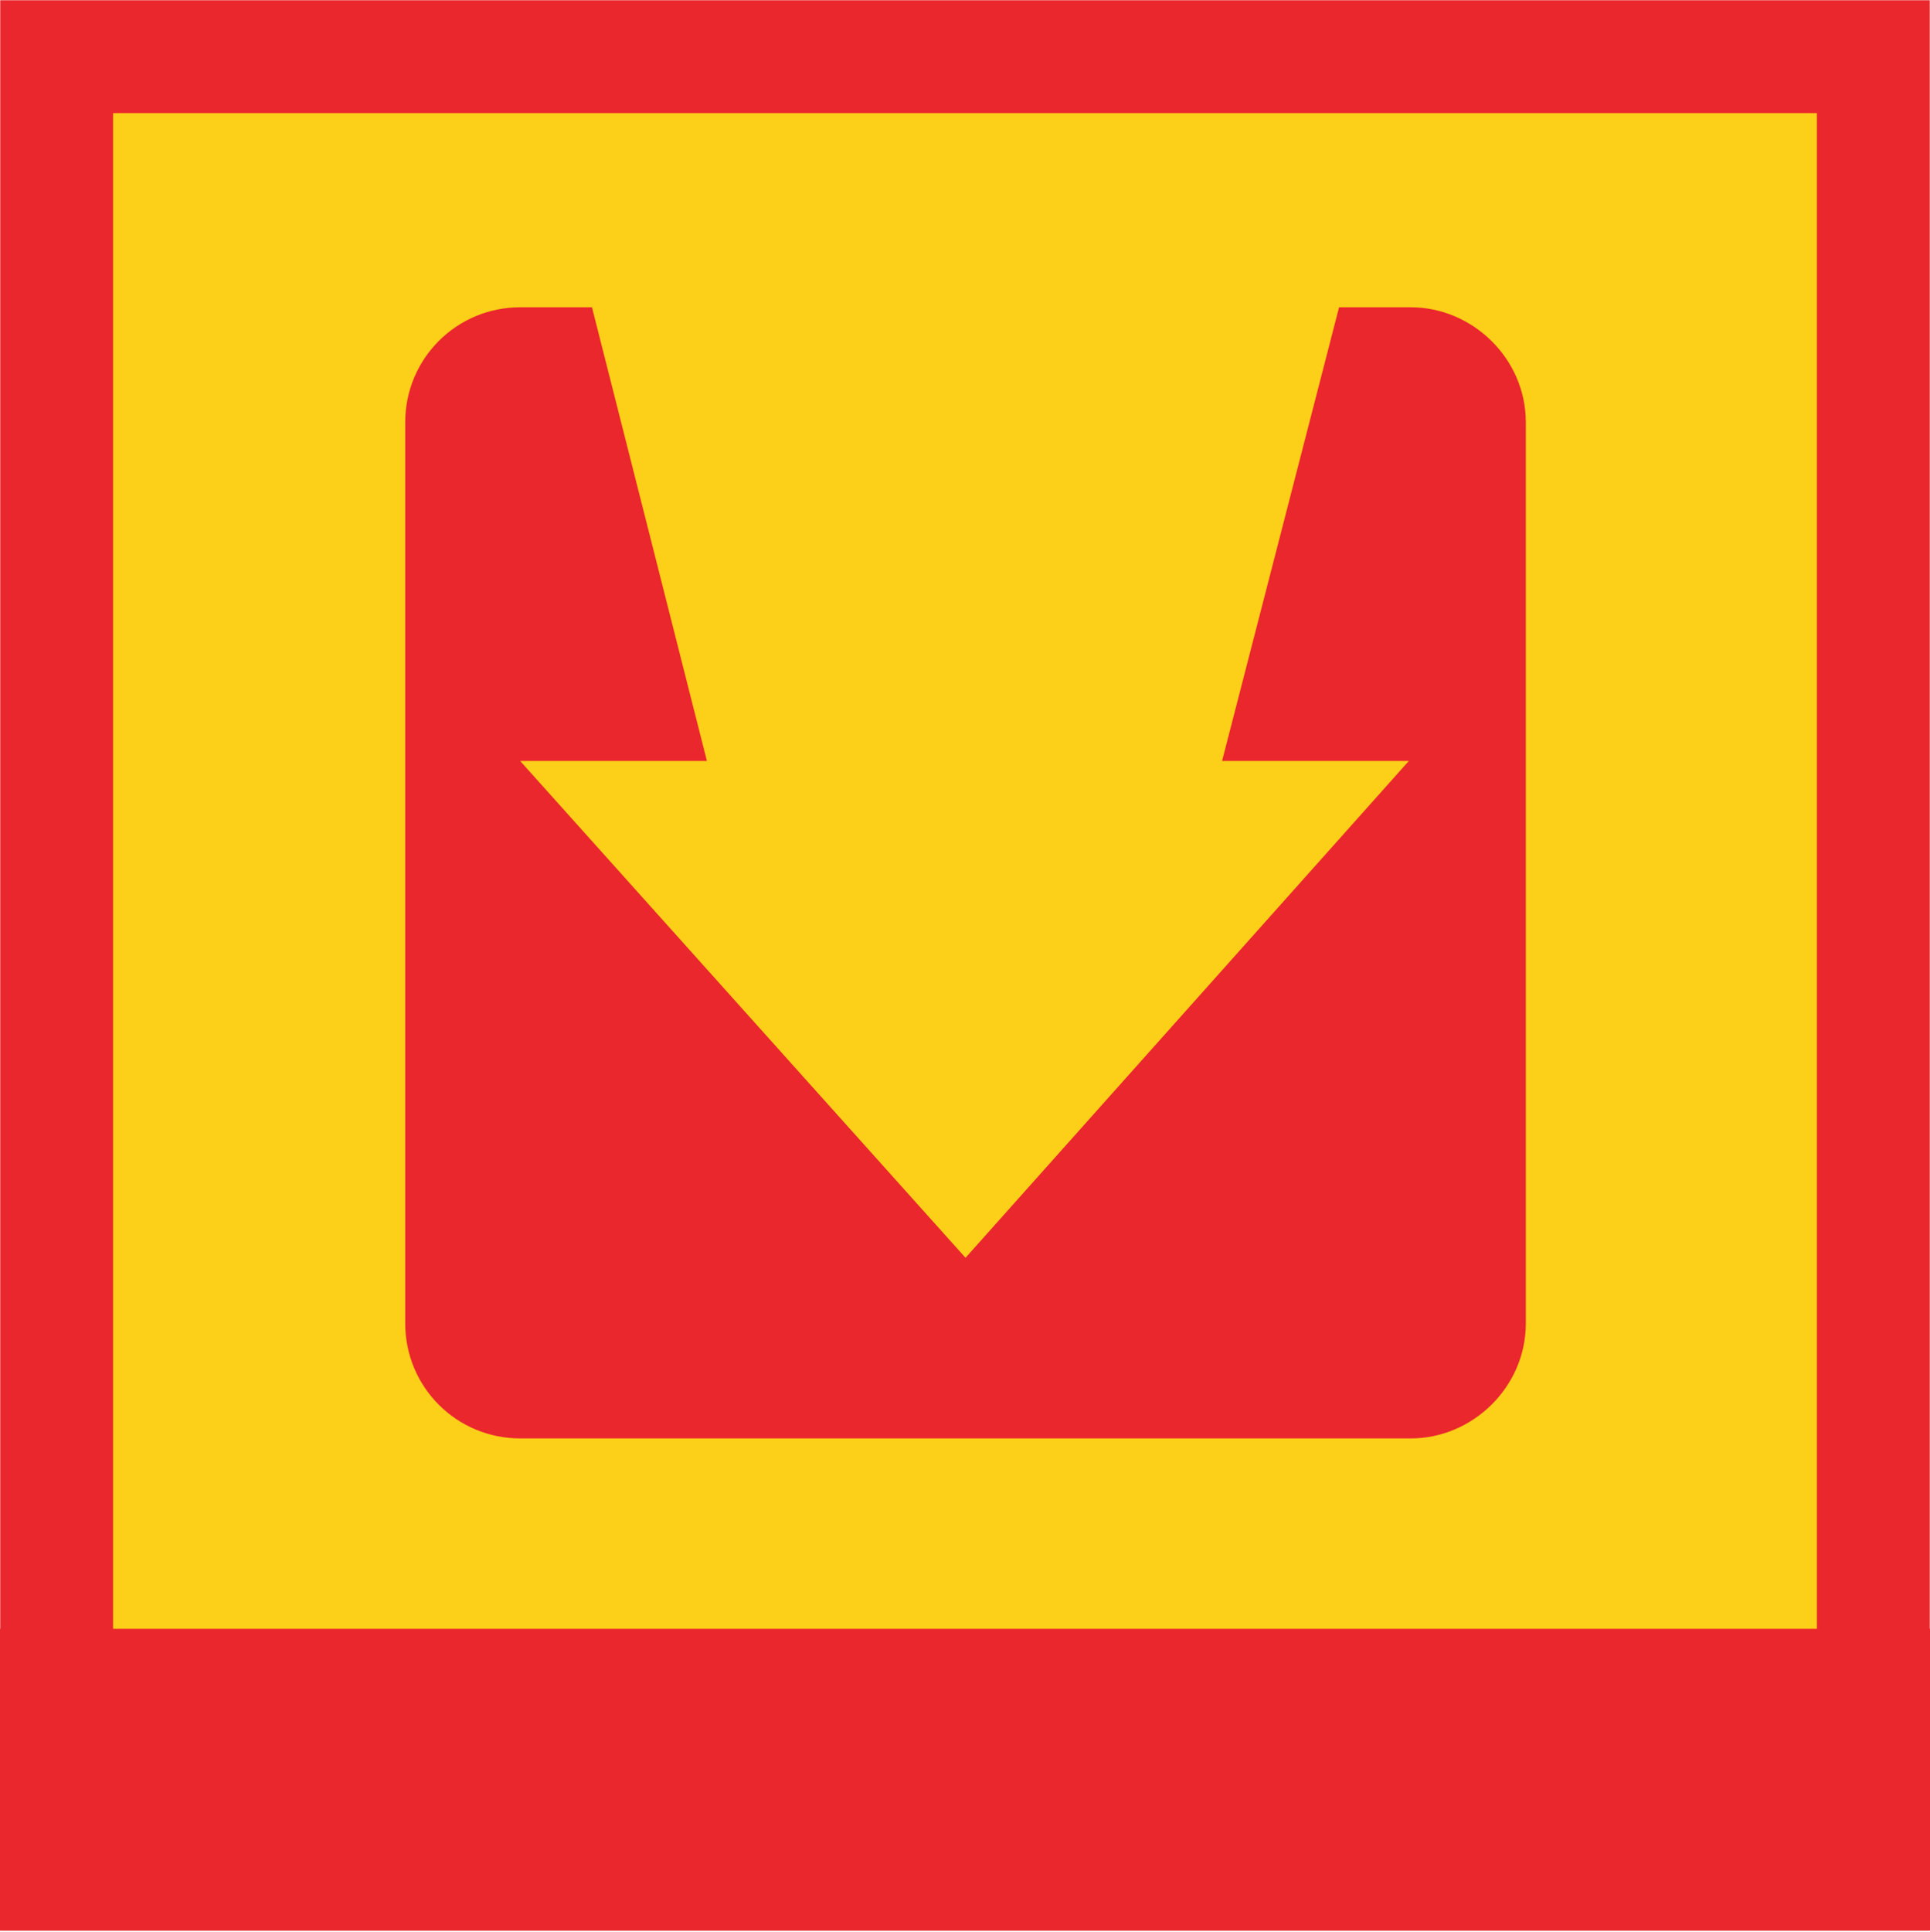
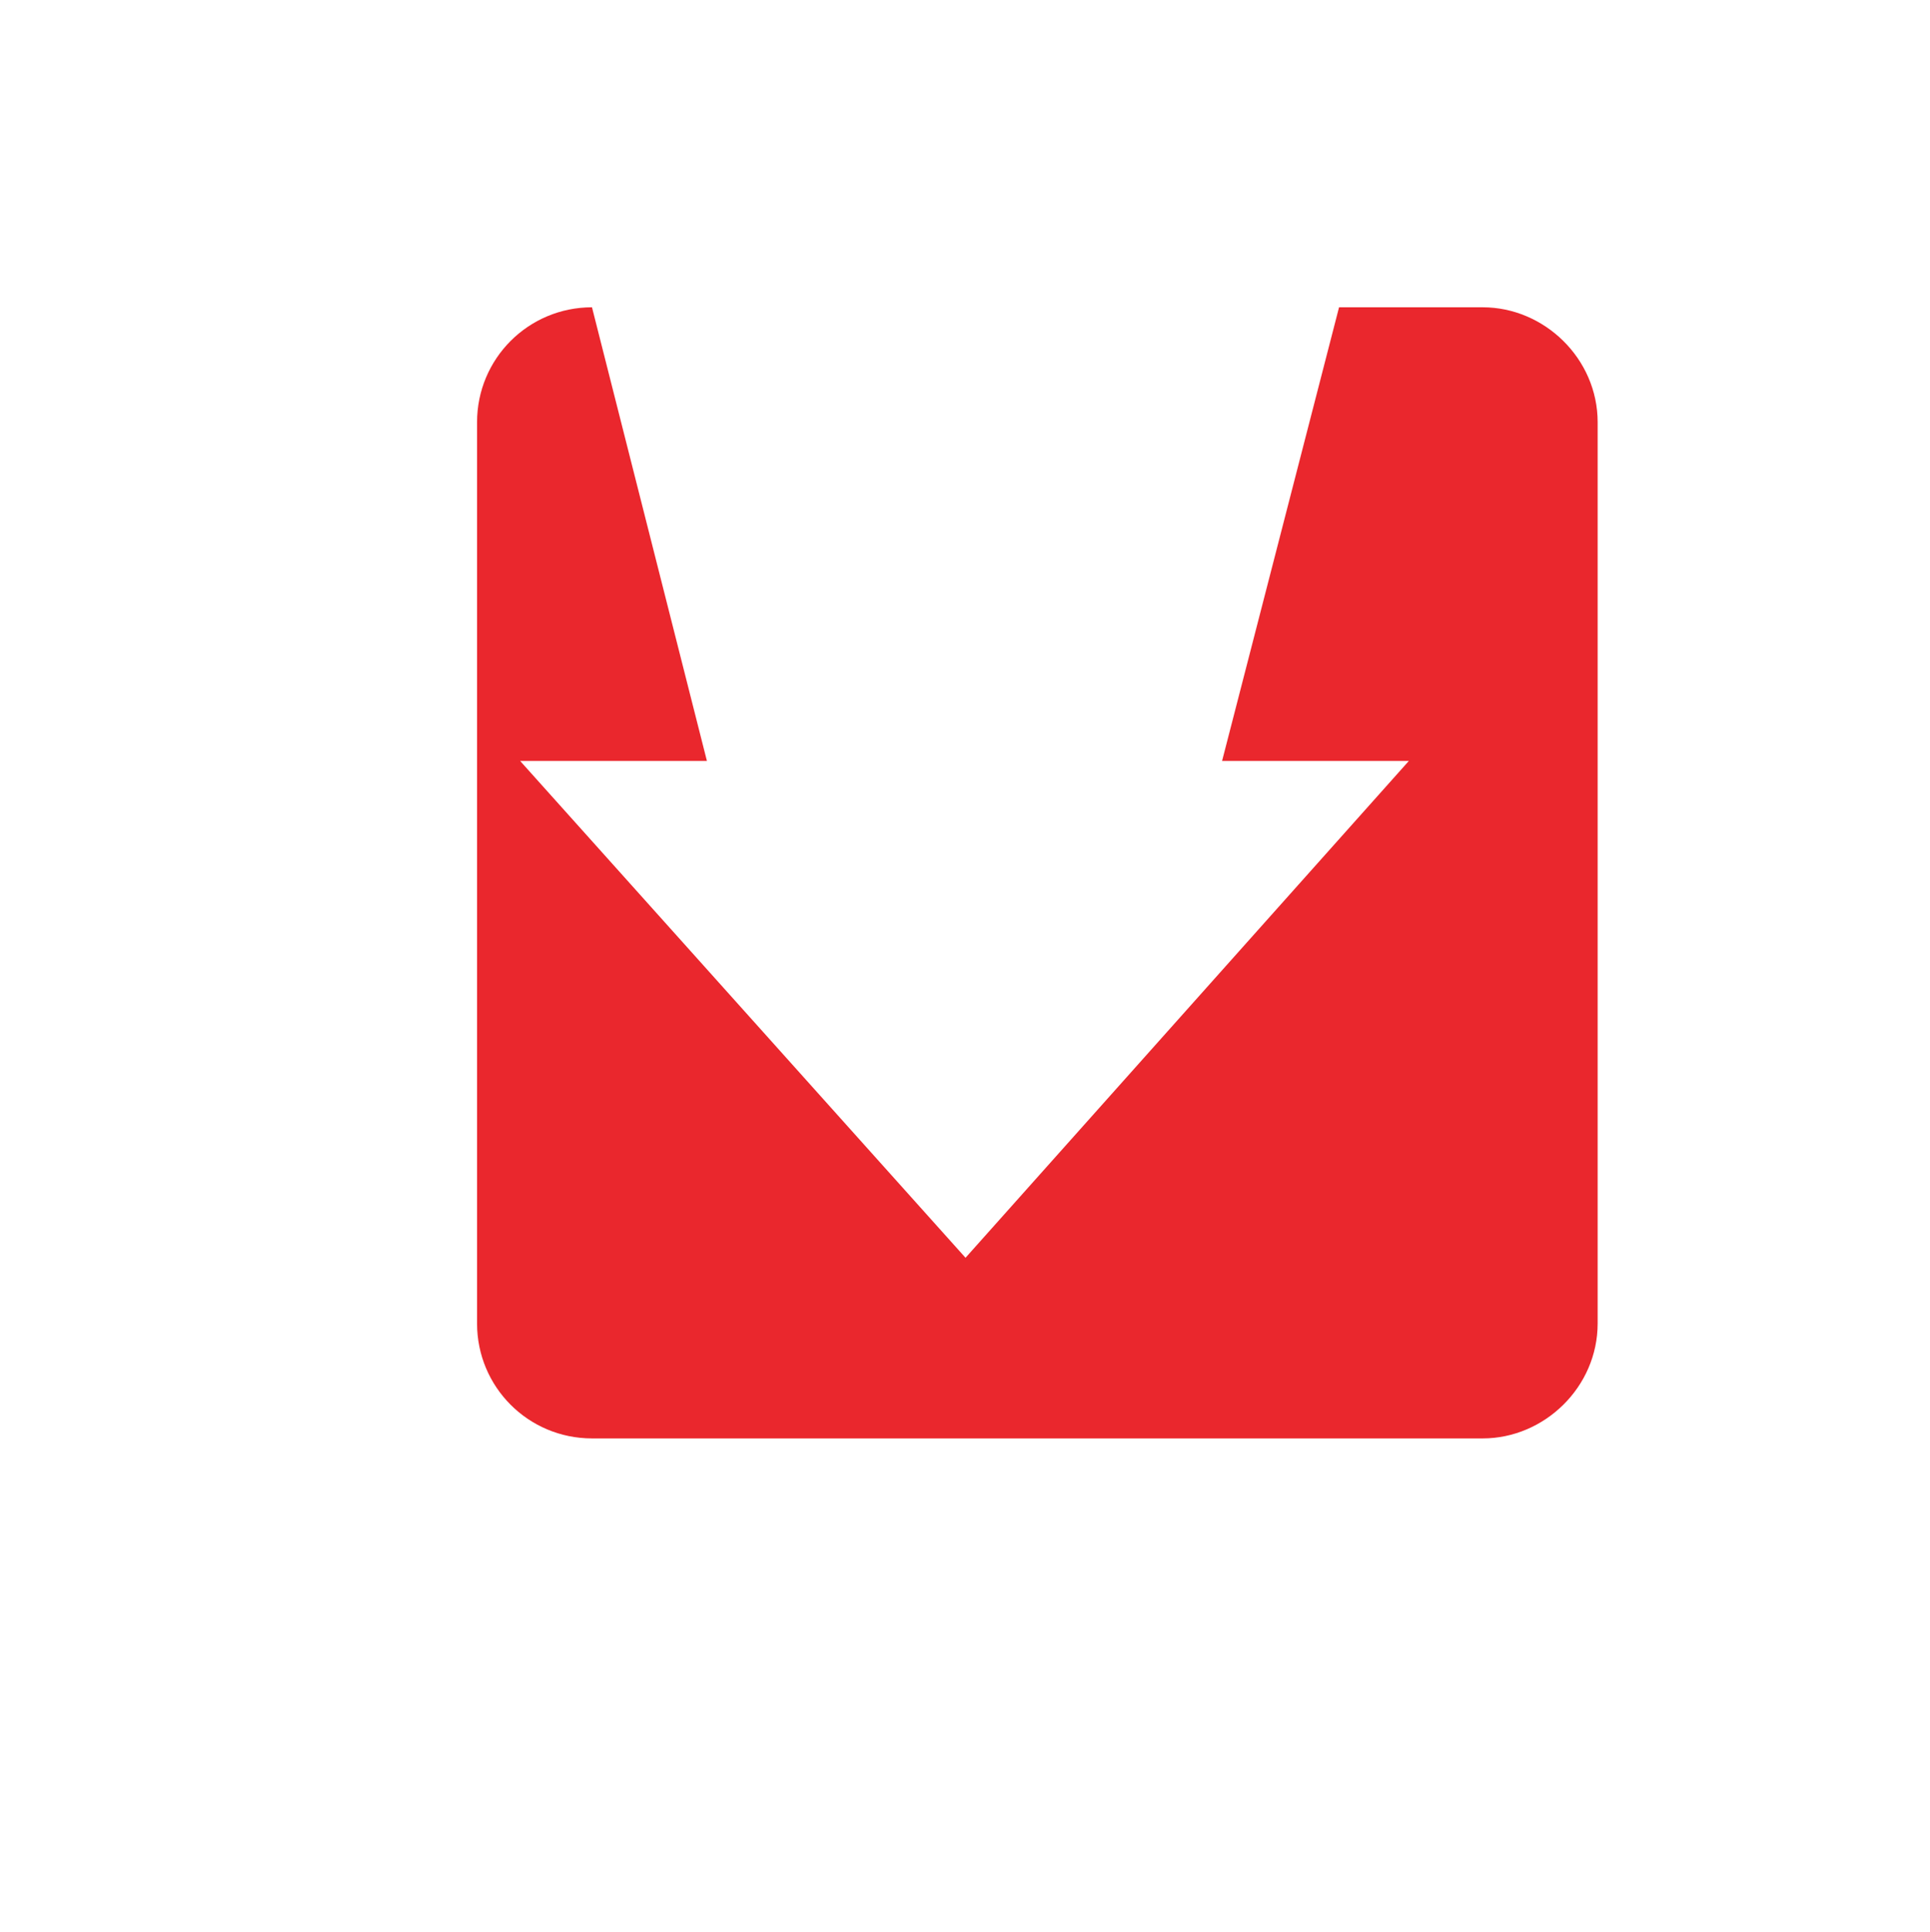
<svg xmlns="http://www.w3.org/2000/svg" xmlns:xlink="http://www.w3.org/1999/xlink" width="1024" height="1025">
  <defs>
-     <path id="a" d="M0 0H1024V1024H0z" />
    <mask id="b" x="0" y="0" width="1024" height="1024" fill="#fff">
      <use xlink:href="#a" />
    </mask>
  </defs>
  <g fill="none" fill-rule="evenodd">
    <use stroke="#EA272D" mask="url(#b)" stroke-width="120" fill="#FCCF18" xlink:href="#a" />
-     <path fill="#EA272D" d="M0 864H1024V1024H0z" />
-     <path d="M710.463 163l-62.07 240.653h99.093L512.278 667.174 275.98 403.654h99.093L314.093 163H275.98c-33.757 0-60.98 27.223-60.98 60.98v478.04c0 33.757 27.223 60.98 60.98 60.98h472.595c32.668 0 60.98-27.223 60.98-60.98V223.98c0-33.757-28.312-60.98-60.98-60.98h-38.112z" fill="#EA272D" />
+     <path d="M710.463 163l-62.07 240.653h99.093L512.278 667.174 275.98 403.654h99.093L314.093 163c-33.757 0-60.98 27.223-60.98 60.98v478.04c0 33.757 27.223 60.98 60.98 60.98h472.595c32.668 0 60.98-27.223 60.98-60.98V223.98c0-33.757-28.312-60.98-60.98-60.98h-38.112z" fill="#EA272D" />
  </g>
</svg>